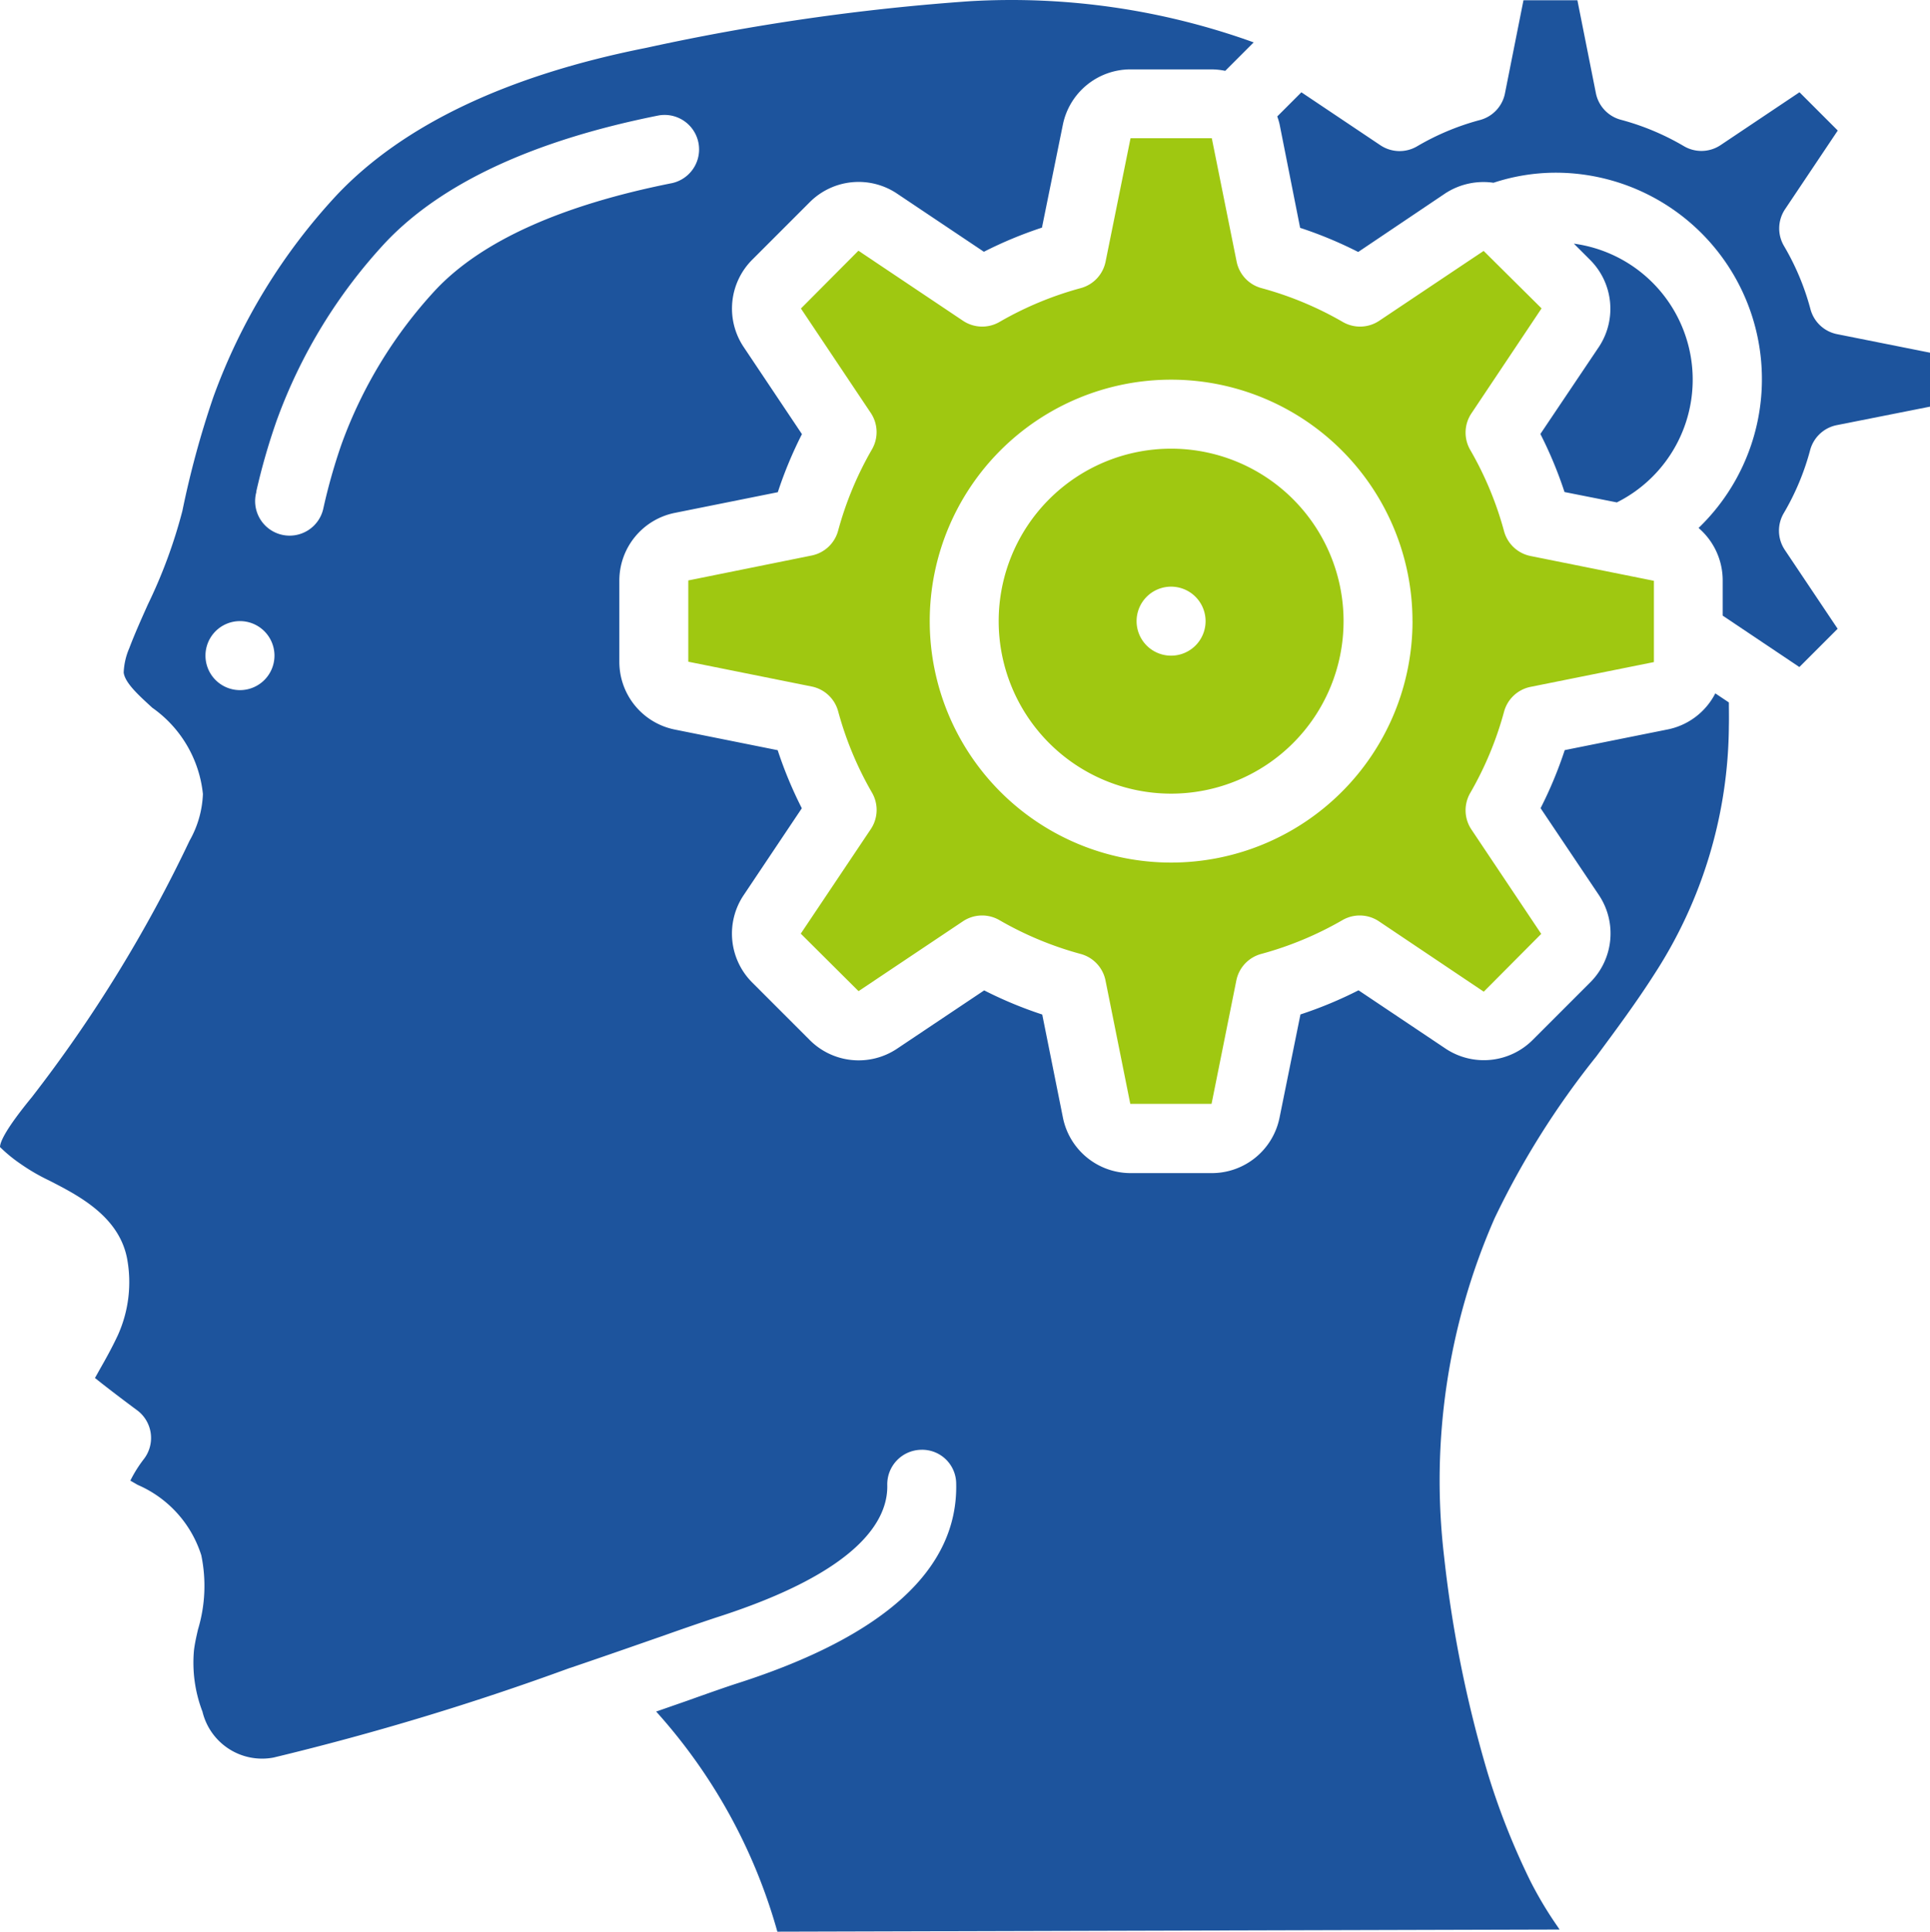
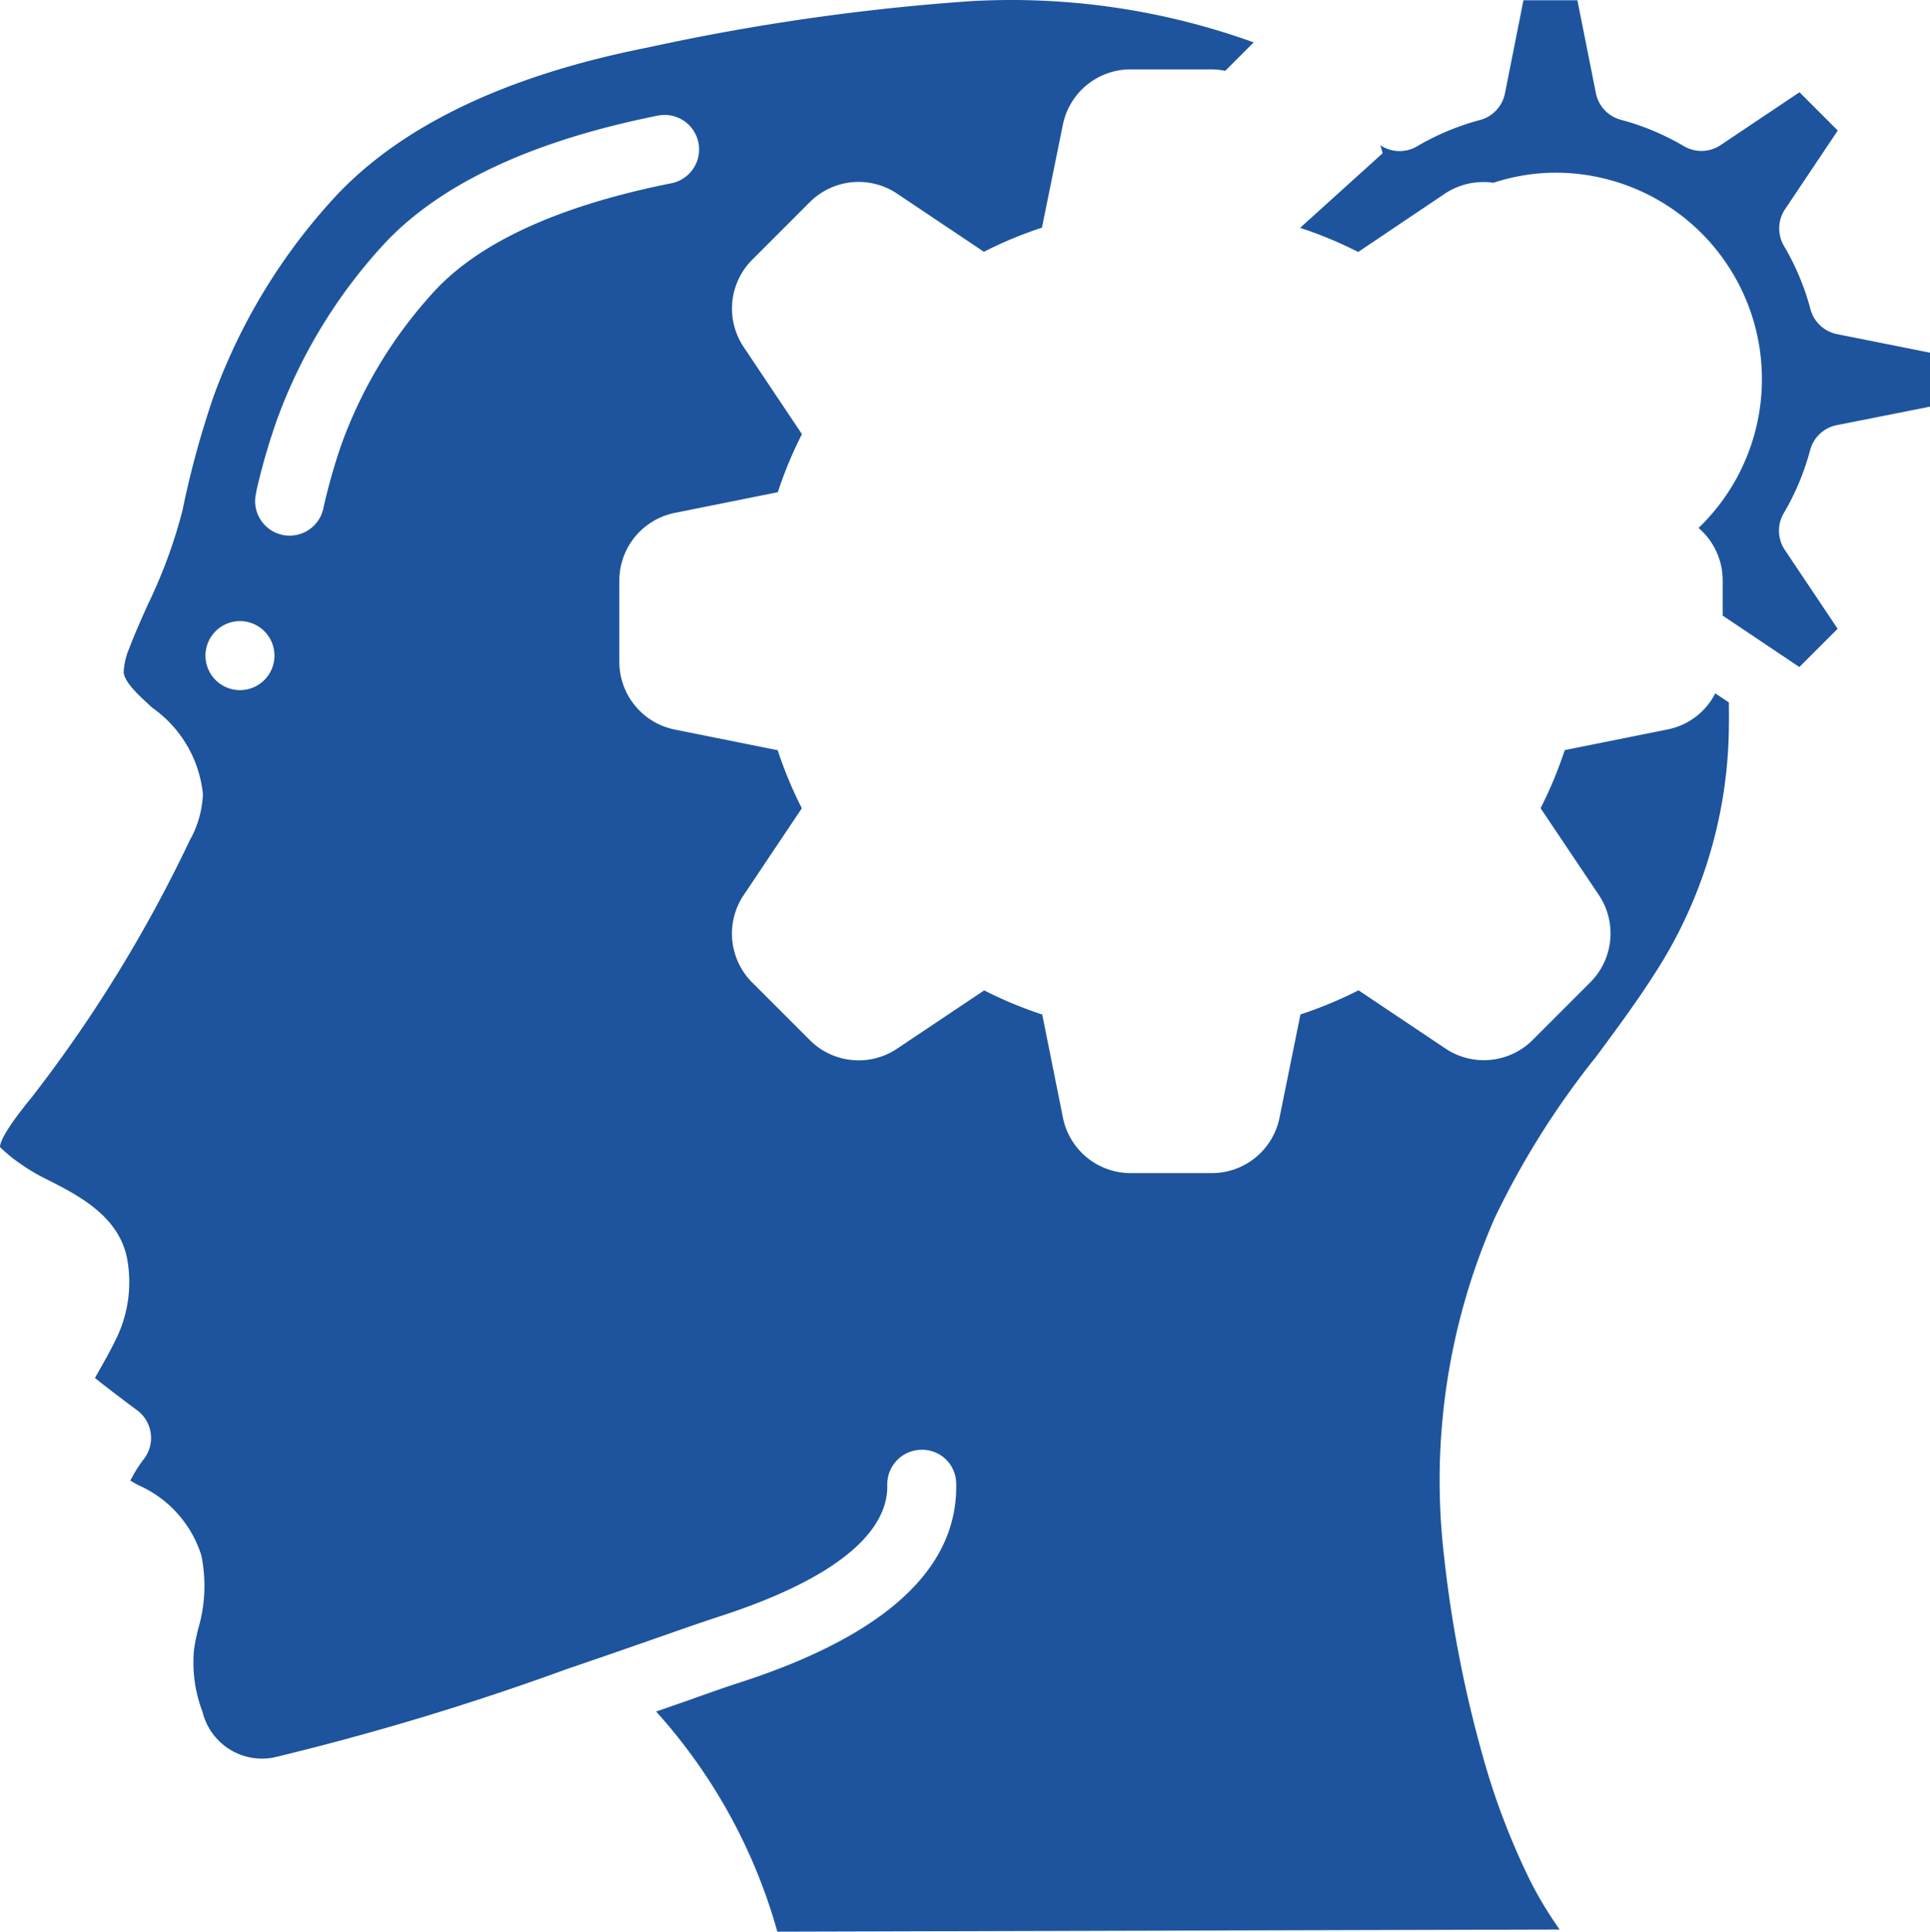
<svg xmlns="http://www.w3.org/2000/svg" width="47.5" height="47.535">
  <g data-name="001---Thinking">
    <g data-name="Group 1005">
-       <path d="M30.435 6.437l-.611-3.036h-2l-.614 3.036a.849.849 0 01-.61.652 8.361 8.361 0 00-2 .832.849.849 0 01-.9-.029l-2.573-1.723-1.415 1.422 1.718 2.568a.849.849 0 01.029.9 8.361 8.361 0 00-.832 2 .849.849 0 01-.652.61l-3.035.613v2l3.036.61a.849.849 0 01.652.61 8.361 8.361 0 00.832 2 .849.849 0 01-.029.9l-1.723 2.571 1.422 1.415 2.568-1.718a.849.849 0 01.9-.029 8.361 8.361 0 002 .832.849.849 0 01.61.652l.61 3.036h2l.61-3.036a.849.849 0 01.61-.652 8.361 8.361 0 002-.832.849.849 0 01.9.029l2.579 1.731 1.415-1.422-1.718-2.568a.849.849 0 01-.029-.9 8.361 8.361 0 00.832-2 .849.849 0 01.652-.61l3.036-.61v-2l-3.036-.61a.849.849 0 01-.652-.61 8.361 8.361 0 00-.832-2 .849.849 0 01.029-.9l1.726-2.583-1.426-1.414-2.568 1.718a.849.849 0 01-.9.029 8.361 8.361 0 00-2-.832.849.849 0 01-.611-.652zm4.329 8.846a5.941 5.941 0 11-5.941-5.941 5.941 5.941 0 015.94 5.941z" fill="#9fc811" />
-       <path data-name="Shape" d="M37.911 10.678a10.106 10.106 0 01.594 1.429l1.288.255a3.377 3.377 0 00-1.058-6.367l.4.4a1.7 1.7 0 01.222 2.132z" fill="#1d549d" />
-       <path data-name="Shape" d="M24.579 15.284a4.244 4.244 0 104.244-4.244 4.244 4.244 0 00-4.244 4.244zm5.092 0a.849.849 0 11-.849-.849.849.849 0 01.849.849z" fill="#9fc811" />
      <path data-name="Shape" d="M.506 28.638a4.9 4.9 0 00.7.407c.724.37 1.715.878 1.92 1.912a3.175 3.175 0 01-.227 1.9c-.148.315-.3.586-.434.821-.041.073-.085.154-.128.228.352.283.833.643 1.036.793a.849.849 0 01.163 1.208 3.153 3.153 0 00-.328.525l.182.105a2.808 2.808 0 011.564 1.731 3.711 3.711 0 01-.081 1.826c-.04.174-.08.348-.1.522a3.369 3.369 0 00.21 1.5 1.509 1.509 0 001.748 1.13 66.275 66.275 0 007.3-2.207h.005c.884-.3 1.685-.581 2.315-.8a66.394 66.394 0 011.263-.435c3.528-1.125 4.244-2.4 4.223-3.263a.849.849 0 01.828-.868.837.837 0 01.868.828c.05 2.107-1.768 3.762-5.4 4.923-.222.071-.652.221-1.22.424l-.764.266a13.532 13.532 0 012.983 5.416l19.251-.053-.057-.085a9.4 9.4 0 01-.658-1.1 17.787 17.787 0 01-1.053-2.662 30.163 30.163 0 01-1.073-5.323 16.056 16.056 0 011.244-8.335 20.509 20.509 0 012.5-3.976c.492-.664 1-1.349 1.443-2.046a11.336 11.336 0 001.821-6.092c.005-.192 0-.383 0-.574l-.334-.223a1.691 1.691 0 01-1.17.887l-2.536.509a10.106 10.106 0 01-.594 1.429l1.438 2.142a1.7 1.7 0 01-.224 2.152l-1.408 1.408a1.7 1.7 0 01-2.132.222l-2.155-1.443a10.106 10.106 0 01-1.429.594l-.516 2.546a1.7 1.7 0 01-1.665 1.358h-2a1.7 1.7 0 01-1.665-1.366l-.509-2.536a10.105 10.105 0 01-1.429-.594l-2.149 1.438a1.7 1.7 0 01-2.151-.223l-1.409-1.409a1.7 1.7 0 01-.222-2.132l1.443-2.155a10.106 10.106 0 01-.594-1.429l-2.539-.509a1.7 1.7 0 01-1.358-1.665v-2a1.7 1.7 0 011.364-1.665l2.536-.509a10.105 10.105 0 01.594-1.429l-1.438-2.149a1.7 1.7 0 01.224-2.152l1.408-1.408a1.7 1.7 0 012.129-.221l2.155 1.443a10.106 10.106 0 011.429-.594l.516-2.54a1.7 1.7 0 011.661-1.354h2a1.739 1.739 0 01.334.036l.7-.7A17.569 17.569 0 0023.867.03a55.181 55.181 0 00-7.962 1.147c-3.425.679-5.984 1.9-7.608 3.613a14.578 14.578 0 00-3.045 4.976 22.764 22.764 0 00-.764 2.808 12.457 12.457 0 01-.849 2.3c-.16.357-.32.714-.458 1.077a1.671 1.671 0 00-.137.6c.036.255.362.55.706.865a2.964 2.964 0 011.244 2.122 2.516 2.516 0 01-.328 1.147 34.244 34.244 0 01-3.882 6.311c-.646.787-.781 1.1-.784 1.227a3.617 3.617 0 00.506.415zm5.8-16.538a15.766 15.766 0 01.5-1.742 12.867 12.867 0 012.689-4.4c1.378-1.453 3.639-2.505 6.719-3.118a.849.849 0 01.33 1.665c-2.727.542-4.684 1.423-5.814 2.618a11.18 11.18 0 00-2.329 3.819A14.2 14.2 0 007.96 12.5a.849.849 0 11-1.649-.4zm-.4 3.183a.849.849 0 11-.849.849.849.849 0 01.85-.849z" fill="#1d549d" />
-       <path data-name="Shape" d="M31.998 5.606a10.106 10.106 0 011.429.594l2.145-1.443a1.721 1.721 0 011.185-.26 4.912 4.912 0 011.508-.248 5.08 5.08 0 013.539 8.742 1.7 1.7 0 01.594 1.29v.867l1.887 1.265.942-.942-1.3-1.94a.849.849 0 01-.025-.906 6.207 6.207 0 00.649-1.553.849.849 0 01.654-.611l2.295-.455V8.678l-2.287-.456a.849.849 0 01-.654-.611 6.208 6.208 0 00-.649-1.553.849.849 0 01.02-.906l1.3-1.94-.942-.942-1.941 1.3a.849.849 0 01-.906.025 6.208 6.208 0 00-1.553-.649.849.849 0 01-.611-.654L38.822.006h-1.327l-.456 2.292a.849.849 0 01-.611.654 6.208 6.208 0 00-1.553.649.849.849 0 01-.906-.03l-1.94-1.3-.594.594a1.551 1.551 0 01.059.2z" fill="#1d549d" />
+       <path data-name="Shape" d="M31.998 5.606a10.106 10.106 0 011.429.594l2.145-1.443a1.721 1.721 0 011.185-.26 4.912 4.912 0 011.508-.248 5.08 5.08 0 013.539 8.742 1.7 1.7 0 01.594 1.29v.867l1.887 1.265.942-.942-1.3-1.94a.849.849 0 01-.025-.906 6.207 6.207 0 00.649-1.553.849.849 0 01.654-.611l2.295-.455V8.678l-2.287-.456a.849.849 0 01-.654-.611 6.208 6.208 0 00-.649-1.553.849.849 0 01.02-.906l1.3-1.94-.942-.942-1.941 1.3a.849.849 0 01-.906.025 6.208 6.208 0 00-1.553-.649.849.849 0 01-.611-.654L38.822.006h-1.327l-.456 2.292a.849.849 0 01-.611.654 6.208 6.208 0 00-1.553.649.849.849 0 01-.906-.03a1.551 1.551 0 01.059.2z" fill="#1d549d" />
    </g>
  </g>
</svg>